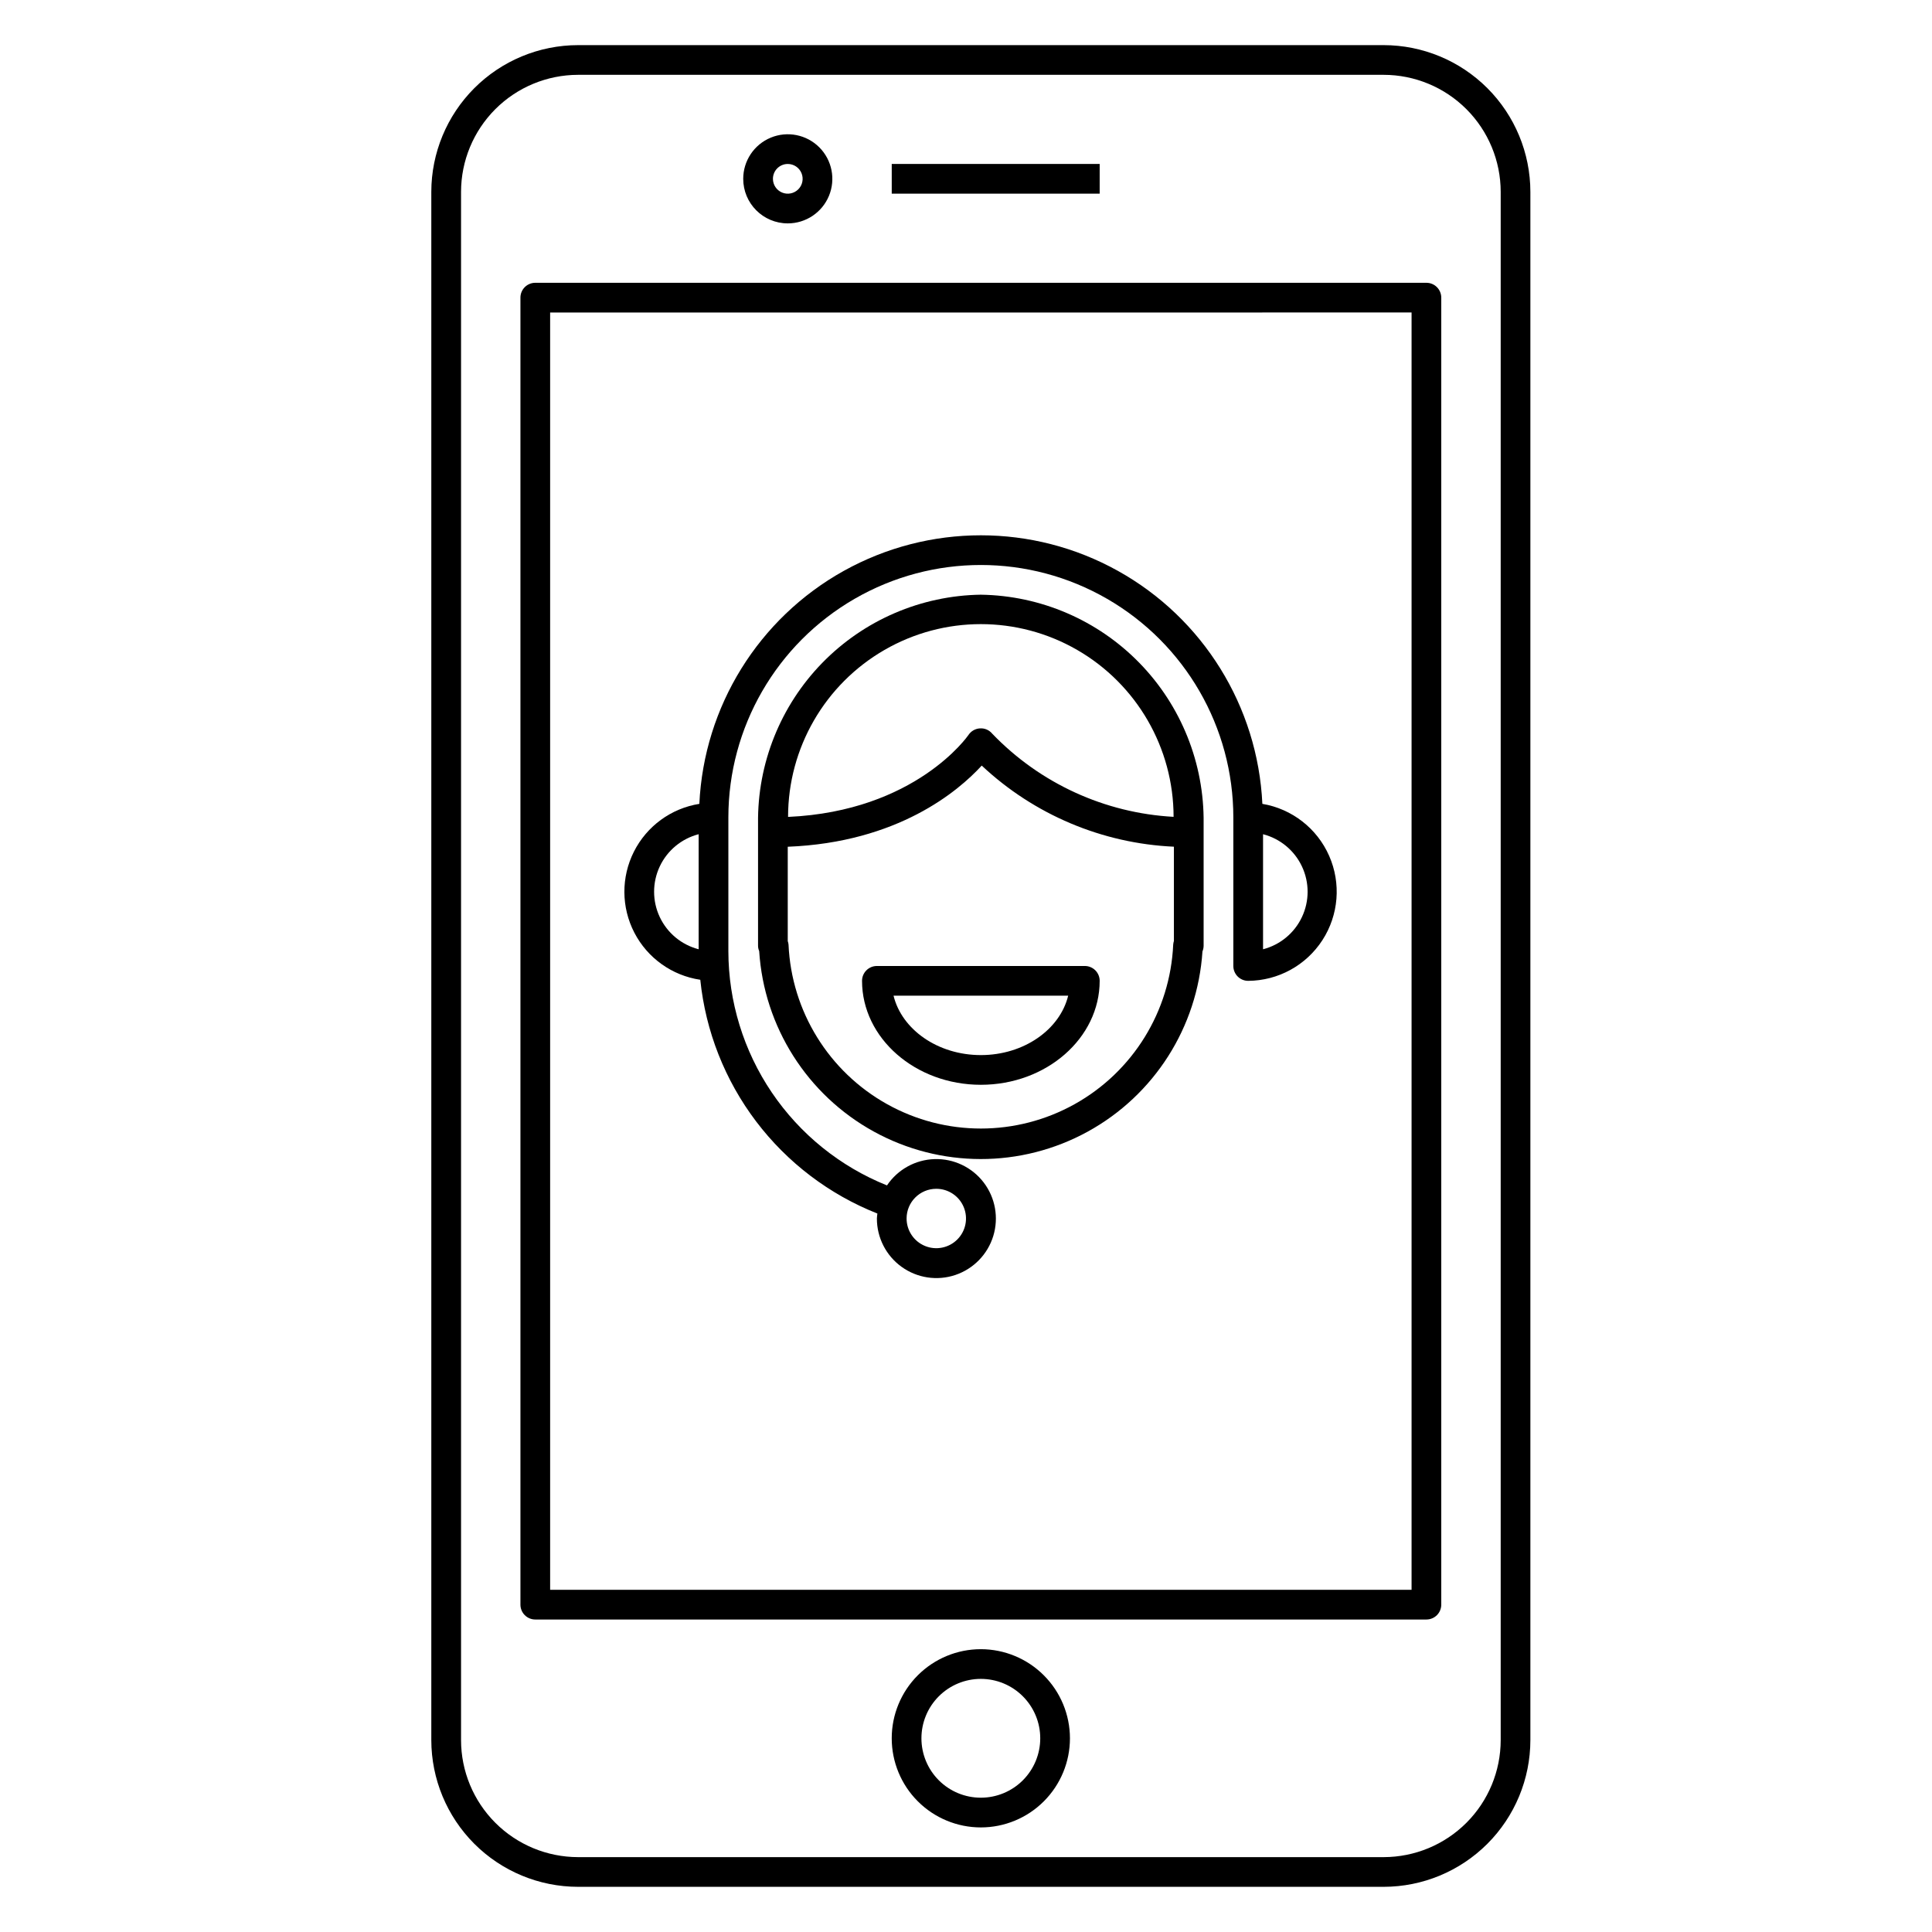
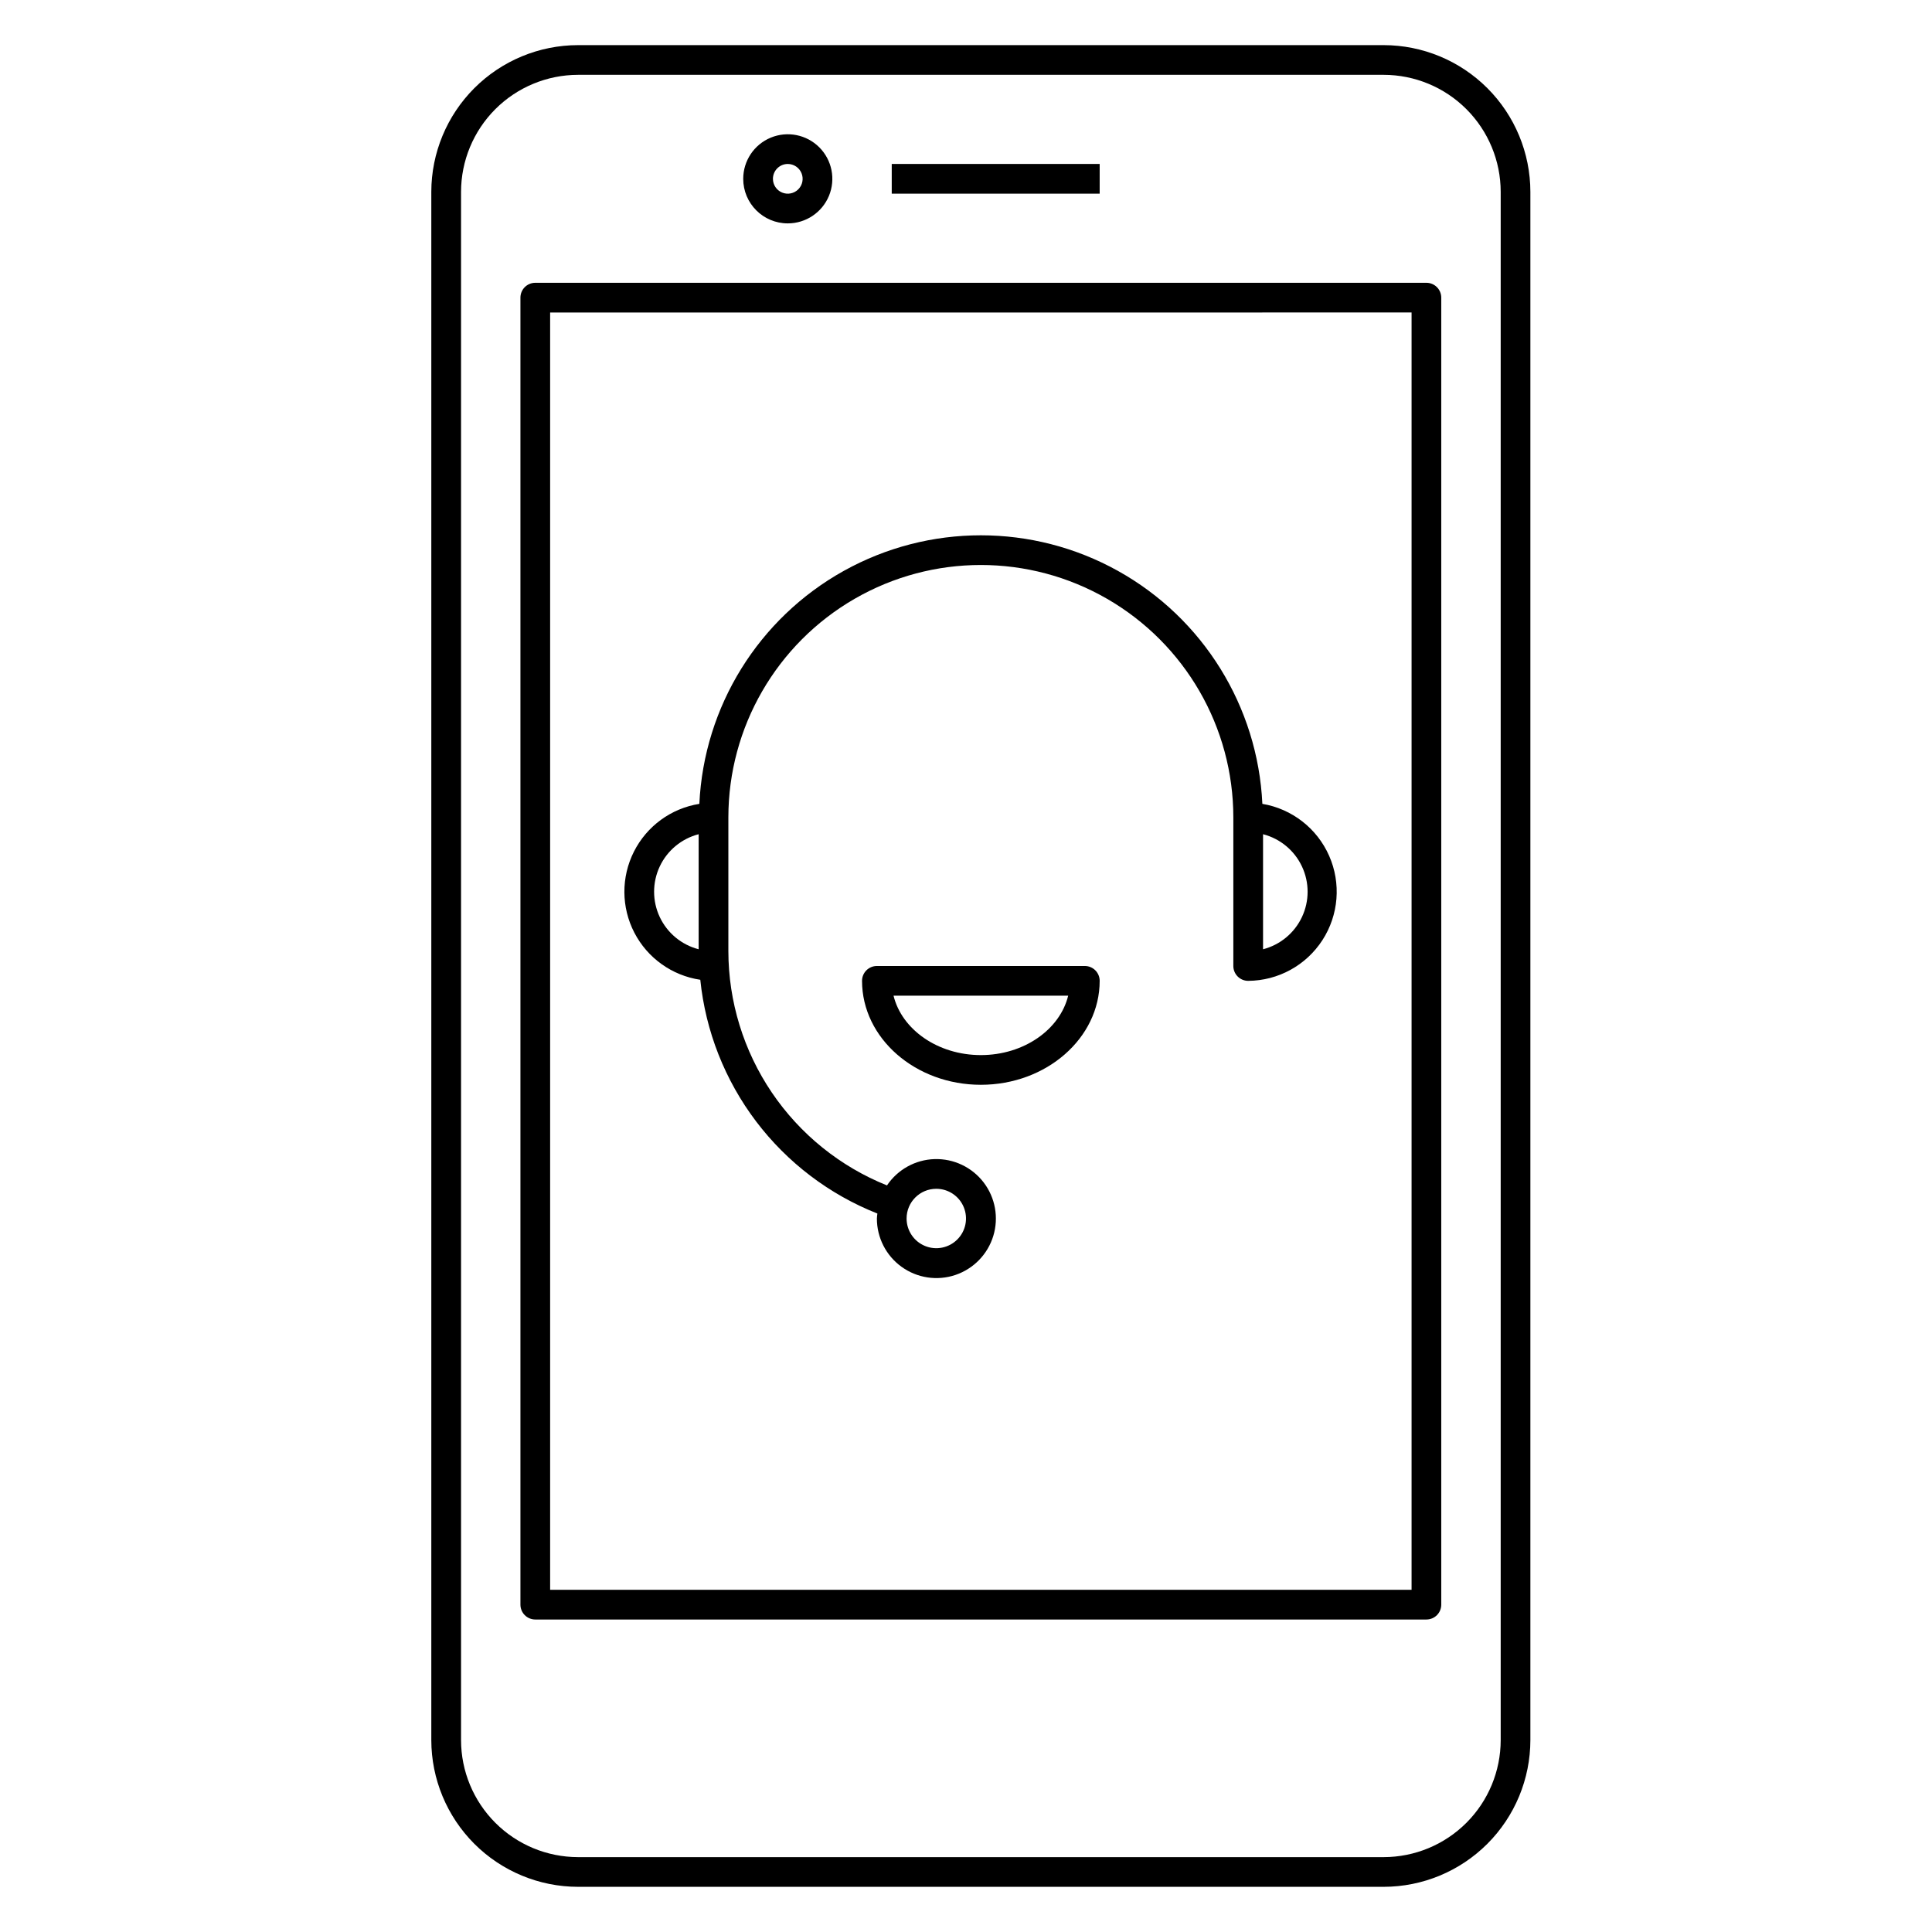
<svg xmlns="http://www.w3.org/2000/svg" fill="#000000" width="800px" height="800px" version="1.1" viewBox="144 144 512 512">
  <g>
    <path d="m297.18 155.96c-10.309 0.012-20.191 4.113-27.48 11.402-7.285 7.289-11.387 17.172-11.398 27.477v410.31c0.012 10.305 4.113 20.188 11.398 27.477 7.289 7.289 17.172 11.391 27.48 11.402h213.51c10.309-0.012 20.188-4.113 27.477-11.402 7.289-7.289 11.387-17.172 11.398-27.477v-410.31c-0.012-10.305-4.109-20.188-11.398-27.477-7.289-7.289-17.168-11.391-27.477-11.402zm244.52 38.879v410.31c-0.008 8.219-3.277 16.102-9.09 21.914s-13.695 9.082-21.914 9.094h-213.51c-8.223-0.012-16.102-3.281-21.914-9.094s-9.082-13.695-9.09-21.914v-410.31c0.008-8.219 3.277-16.098 9.09-21.914 5.812-5.812 13.691-9.082 21.914-9.094h213.51c8.219 0.012 16.102 3.281 21.914 9.094 5.812 5.816 9.082 13.695 9.09 21.914z" />
    <path d="m281.92 222.88v346.37c0 1.043 0.414 2.047 1.152 2.785 0.738 0.738 1.738 1.152 2.785 1.152h236.16c1.043 0 2.043-0.414 2.781-1.152s1.152-1.742 1.152-2.785v-346.37c0-1.043-0.414-2.047-1.152-2.785s-1.738-1.152-2.781-1.152h-236.16c-2.176 0-3.938 1.762-3.938 3.938zm7.871 3.938 228.29-0.004v338.5l-228.29 0.004z" />
-     <path d="m403.93 581.05c-6.262 0-12.27 2.488-16.699 6.918-4.43 4.43-6.914 10.434-6.914 16.699 0 6.262 2.484 12.27 6.914 16.699 4.43 4.43 10.438 6.918 16.699 6.918 6.266 0 12.27-2.488 16.699-6.918 4.43-4.43 6.918-10.438 6.918-16.699-0.008-6.262-2.496-12.266-6.926-16.691-4.426-4.43-10.43-6.918-16.691-6.926zm0 39.359c-4.176 0-8.18-1.656-11.133-4.609-2.953-2.953-4.609-6.957-4.609-11.133s1.656-8.18 4.609-11.133c2.953-2.953 6.957-4.613 11.133-4.613 4.176 0 8.18 1.66 11.133 4.613 2.953 2.953 4.613 6.957 4.613 11.133s-1.66 8.18-4.613 11.133c-2.953 2.953-6.957 4.609-11.133 4.609z" />
    <path d="m380.32 187.45h55.105v7.871h-55.105z" />
    <path d="m352.77 203.2c4.777 0 9.082-2.879 10.91-7.289 1.828-4.414 0.816-9.492-2.559-12.871-3.379-3.375-8.457-4.387-12.871-2.559-4.41 1.828-7.289 6.133-7.289 10.91 0 6.519 5.289 11.809 11.809 11.809zm0-15.742v-0.004c1.594 0 3.027 0.961 3.637 2.43 0.609 1.473 0.273 3.164-0.852 4.289s-2.82 1.465-4.289 0.855c-1.473-0.609-2.43-2.047-2.43-3.637 0-2.176 1.762-3.938 3.934-3.938z" />
-     <path d="m403.93 301.6c-15.859 0.23-30.98 6.738-42.051 18.102-11.066 11.363-17.176 26.652-16.988 42.512v32.391c0 0.496 0.102 0.984 0.301 1.438 1.277 20.086 12.734 38.129 30.371 47.828 17.633 9.703 39.004 9.719 56.656 0.043 17.652-9.672 29.133-27.695 30.445-47.781 0.203-0.484 0.309-1.004 0.309-1.527v-32.391c0.188-15.859-5.922-31.148-16.992-42.512-11.066-11.363-26.188-17.871-42.051-18.102zm51.168 91.77c-0.102 0.312-0.164 0.637-0.188 0.969-0.793 17.668-10.676 33.664-26.121 42.277-15.449 8.613-34.254 8.613-49.699 0s-25.332-24.609-26.121-42.277c-0.027-0.32-0.098-0.633-0.207-0.93v-25.012c29.168-1.145 45.207-14.738 51.41-21.512v0.004c13.867 13.012 31.93 20.637 50.926 21.496zm-48.145-54.934c-0.789-0.961-1.988-1.484-3.231-1.41-1.242 0.066-2.379 0.711-3.066 1.746-0.141 0.211-13.961 20.203-47.809 21.719-0.004-18.25 9.73-35.113 25.535-44.242 15.801-9.129 35.273-9.133 51.078-0.012 15.809 9.125 25.547 25.984 25.551 44.234-18.23-0.992-35.406-8.867-48.059-22.035z" />
    <path d="m478.54 357.03c-1.219-25.816-15.695-49.172-38.281-61.742-22.582-12.57-50.062-12.57-72.648 0-22.582 12.57-37.062 35.926-38.277 61.742-7.481 1.195-13.93 5.906-17.34 12.668-3.41 6.762-3.367 14.75 0.117 21.473 3.484 6.723 9.984 11.367 17.473 12.48 1.402 13.633 6.523 26.617 14.797 37.543 8.277 10.922 19.395 19.363 32.137 24.406-0.039 0.441-0.133 0.867-0.133 1.316v-0.004c-0.008 5.082 2.438 9.859 6.562 12.824 4.129 2.969 9.43 3.766 14.246 2.141 4.816-1.629 8.555-5.477 10.039-10.336 1.484-4.863 0.535-10.141-2.551-14.18-3.09-4.039-7.934-6.34-13.012-6.188-5.082 0.156-9.777 2.754-12.609 6.973-12.398-4.977-23.023-13.547-30.516-24.609-7.488-11.062-11.5-24.113-11.52-37.473v-35.426c0-23.902 12.754-45.992 33.453-57.945 20.703-11.953 46.211-11.953 66.914 0s33.457 34.043 33.457 57.945v39.363c0 1.043 0.414 2.043 1.152 2.781s1.738 1.152 2.781 1.152c7.953-0.051 15.344-4.102 19.668-10.777s4.996-15.078 1.789-22.355c-3.203-7.277-9.859-12.453-17.699-13.773zm-149.39 38.535c-4.535-1.172-8.316-4.305-10.312-8.547-1.992-4.242-1.992-9.152 0-13.395 1.996-4.242 5.777-7.375 10.312-8.547zm62.977 63.477c3.184 0 6.055 1.918 7.273 4.859 1.219 2.941 0.547 6.328-1.707 8.578-2.25 2.25-5.637 2.926-8.578 1.707-2.941-1.219-4.859-4.09-4.859-7.273 0-4.348 3.523-7.871 7.871-7.871zm86.594-63.477v-30.488c4.539 1.172 8.32 4.305 10.312 8.547 1.996 4.242 1.996 9.152 0 13.395-1.992 4.242-5.773 7.375-10.312 8.547z" />
    <path d="m372.45 403.93c0 15.188 14.125 27.551 31.488 27.551 17.363 0 31.488-12.363 31.488-27.551 0-1.043-0.414-2.043-1.152-2.781-0.738-0.738-1.738-1.152-2.781-1.152h-55.105c-2.176 0-3.938 1.762-3.938 3.934zm54.629 3.938c-2.191 8.969-11.727 15.742-23.141 15.742-11.414 0-20.949-6.773-23.141-15.742z" />
  </g>
</svg>